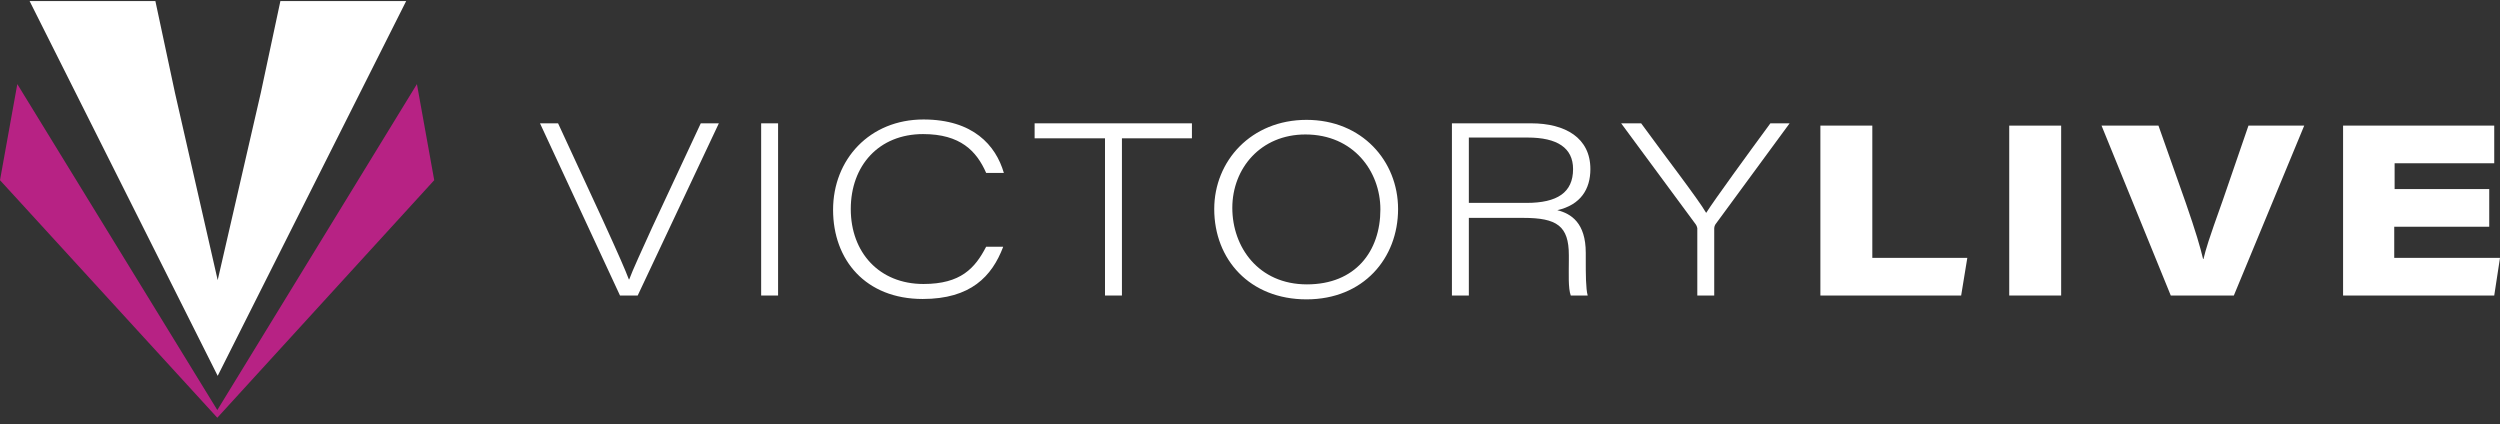
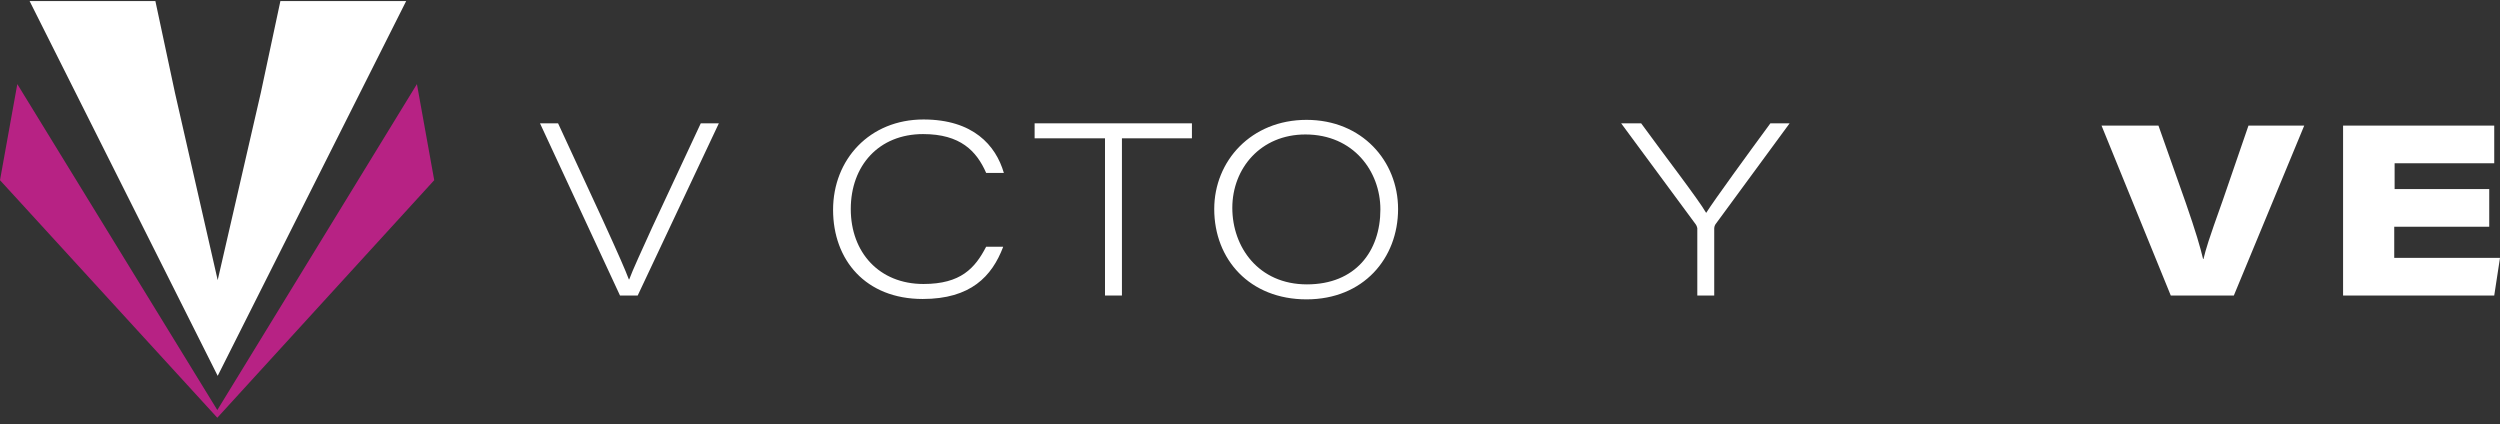
<svg xmlns="http://www.w3.org/2000/svg" width="324" height="55" viewBox="0 0 324 55" fill="none">
  <rect x="0" y="0" width="324" height="55" fill="#333333" stroke="none" />
  <g clip-path="url(#clip0_217_2449)">
    <path d="M52.239 0.14H36.488H36.338L33.796 12.046L28.213 36.306L22.68 12.046L20.138 0.14H19.988H4.237H3.838L28.213 48.71L52.638 0.14H52.239Z" fill="white" />
    <path d="M54.033 10.899L28.163 53.143L2.243 10.899L0 23.353L28.163 54.139L56.276 23.353L54.033 10.899Z" fill="#B72284" />
    <path d="M80.352 38.3L69.984 15.983H72.327L78.109 28.487C80.203 33.07 81.05 35.012 81.499 36.208H81.549C81.898 35.212 83.293 32.173 84.539 29.433L90.82 15.983H93.163L82.645 38.3H80.352Z" fill="white" />
-     <path d="M100.839 15.983V38.3H98.646V15.983H100.839Z" fill="white" />
    <path d="M129.999 32.023C128.554 35.809 125.812 38.748 119.581 38.748C112.204 38.748 107.967 33.716 107.967 27.191C107.967 20.665 112.703 15.484 119.681 15.484C126.111 15.484 129.052 18.822 130.099 22.408H127.806C126.56 19.569 124.466 17.377 119.631 17.377C113.899 17.377 110.26 21.462 110.26 27.091C110.26 32.72 113.949 36.805 119.681 36.805C124.516 36.805 126.361 34.763 127.806 31.973H129.999V32.023Z" fill="white" />
    <path d="M143.158 17.926H134.086V15.983H154.473V17.926H145.402V38.3H143.208V17.926H143.158Z" fill="white" />
    <path d="M181.191 27.091C181.191 33.467 176.705 38.797 169.328 38.797C161.951 38.797 157.365 33.617 157.365 27.091C157.365 20.864 162.15 15.534 169.328 15.534C176.506 15.534 181.191 20.864 181.191 27.091ZM159.708 26.941C159.708 32.023 163.097 36.855 169.378 36.855C175.658 36.855 178.898 32.571 178.898 27.141C178.898 22.209 175.409 17.427 169.178 17.427C163.396 17.427 159.708 21.81 159.708 26.941Z" fill="white" />
-     <path d="M190.362 28.238V38.3H188.169V15.983H198.437C202.874 15.983 206.114 17.876 206.114 21.911C206.114 24.501 204.867 26.544 201.827 27.241C203.621 27.689 205.515 28.885 205.515 32.771V33.667C205.515 35.461 205.515 37.404 205.765 38.3H203.571C203.222 37.354 203.322 35.461 203.322 33.817V33.07C203.322 29.284 201.777 28.238 197.44 28.238H190.362ZM190.362 26.295H197.839C201.827 26.295 203.87 24.95 203.87 21.911C203.87 19.171 201.827 17.826 197.989 17.826H190.362V26.245V26.295Z" fill="white" />
    <path d="M219.971 38.3V29.582C219.971 29.582 219.921 29.284 219.772 29.084L210.102 15.983H212.694C215.585 19.968 220.121 25.846 221.118 27.59C222.264 25.797 226.551 19.918 229.442 15.983H231.934L222.314 29.084C222.314 29.084 222.164 29.334 222.164 29.582V38.3H219.971Z" fill="white" />
-     <path d="M235.922 16.28H242.652V33.417H254.964L254.166 38.299H235.922V16.28Z" fill="white" />
-     <path d="M267.126 16.28V38.299H260.396V16.28H267.126Z" fill="white" />
    <path d="M281.332 38.299L272.359 16.28H279.737L283.276 26.293C284.572 30.029 285.17 32.072 285.519 33.566H285.569C285.918 32.171 286.117 31.424 288.111 25.845L291.401 16.28H298.628L289.506 38.299H281.332Z" fill="white" />
    <path d="M322.555 29.382H310.293V33.417H324L323.253 38.299H303.663V16.28H323.253V21.162H310.342V24.5H322.605V29.382H322.555Z" fill="white" />
  </g>
  <defs>
    <clipPath id="clip0_217_2449">
      <rect width="324" height="54" fill="white" transform="translate(0 0.14)" />
    </clipPath>
  </defs>
</svg>